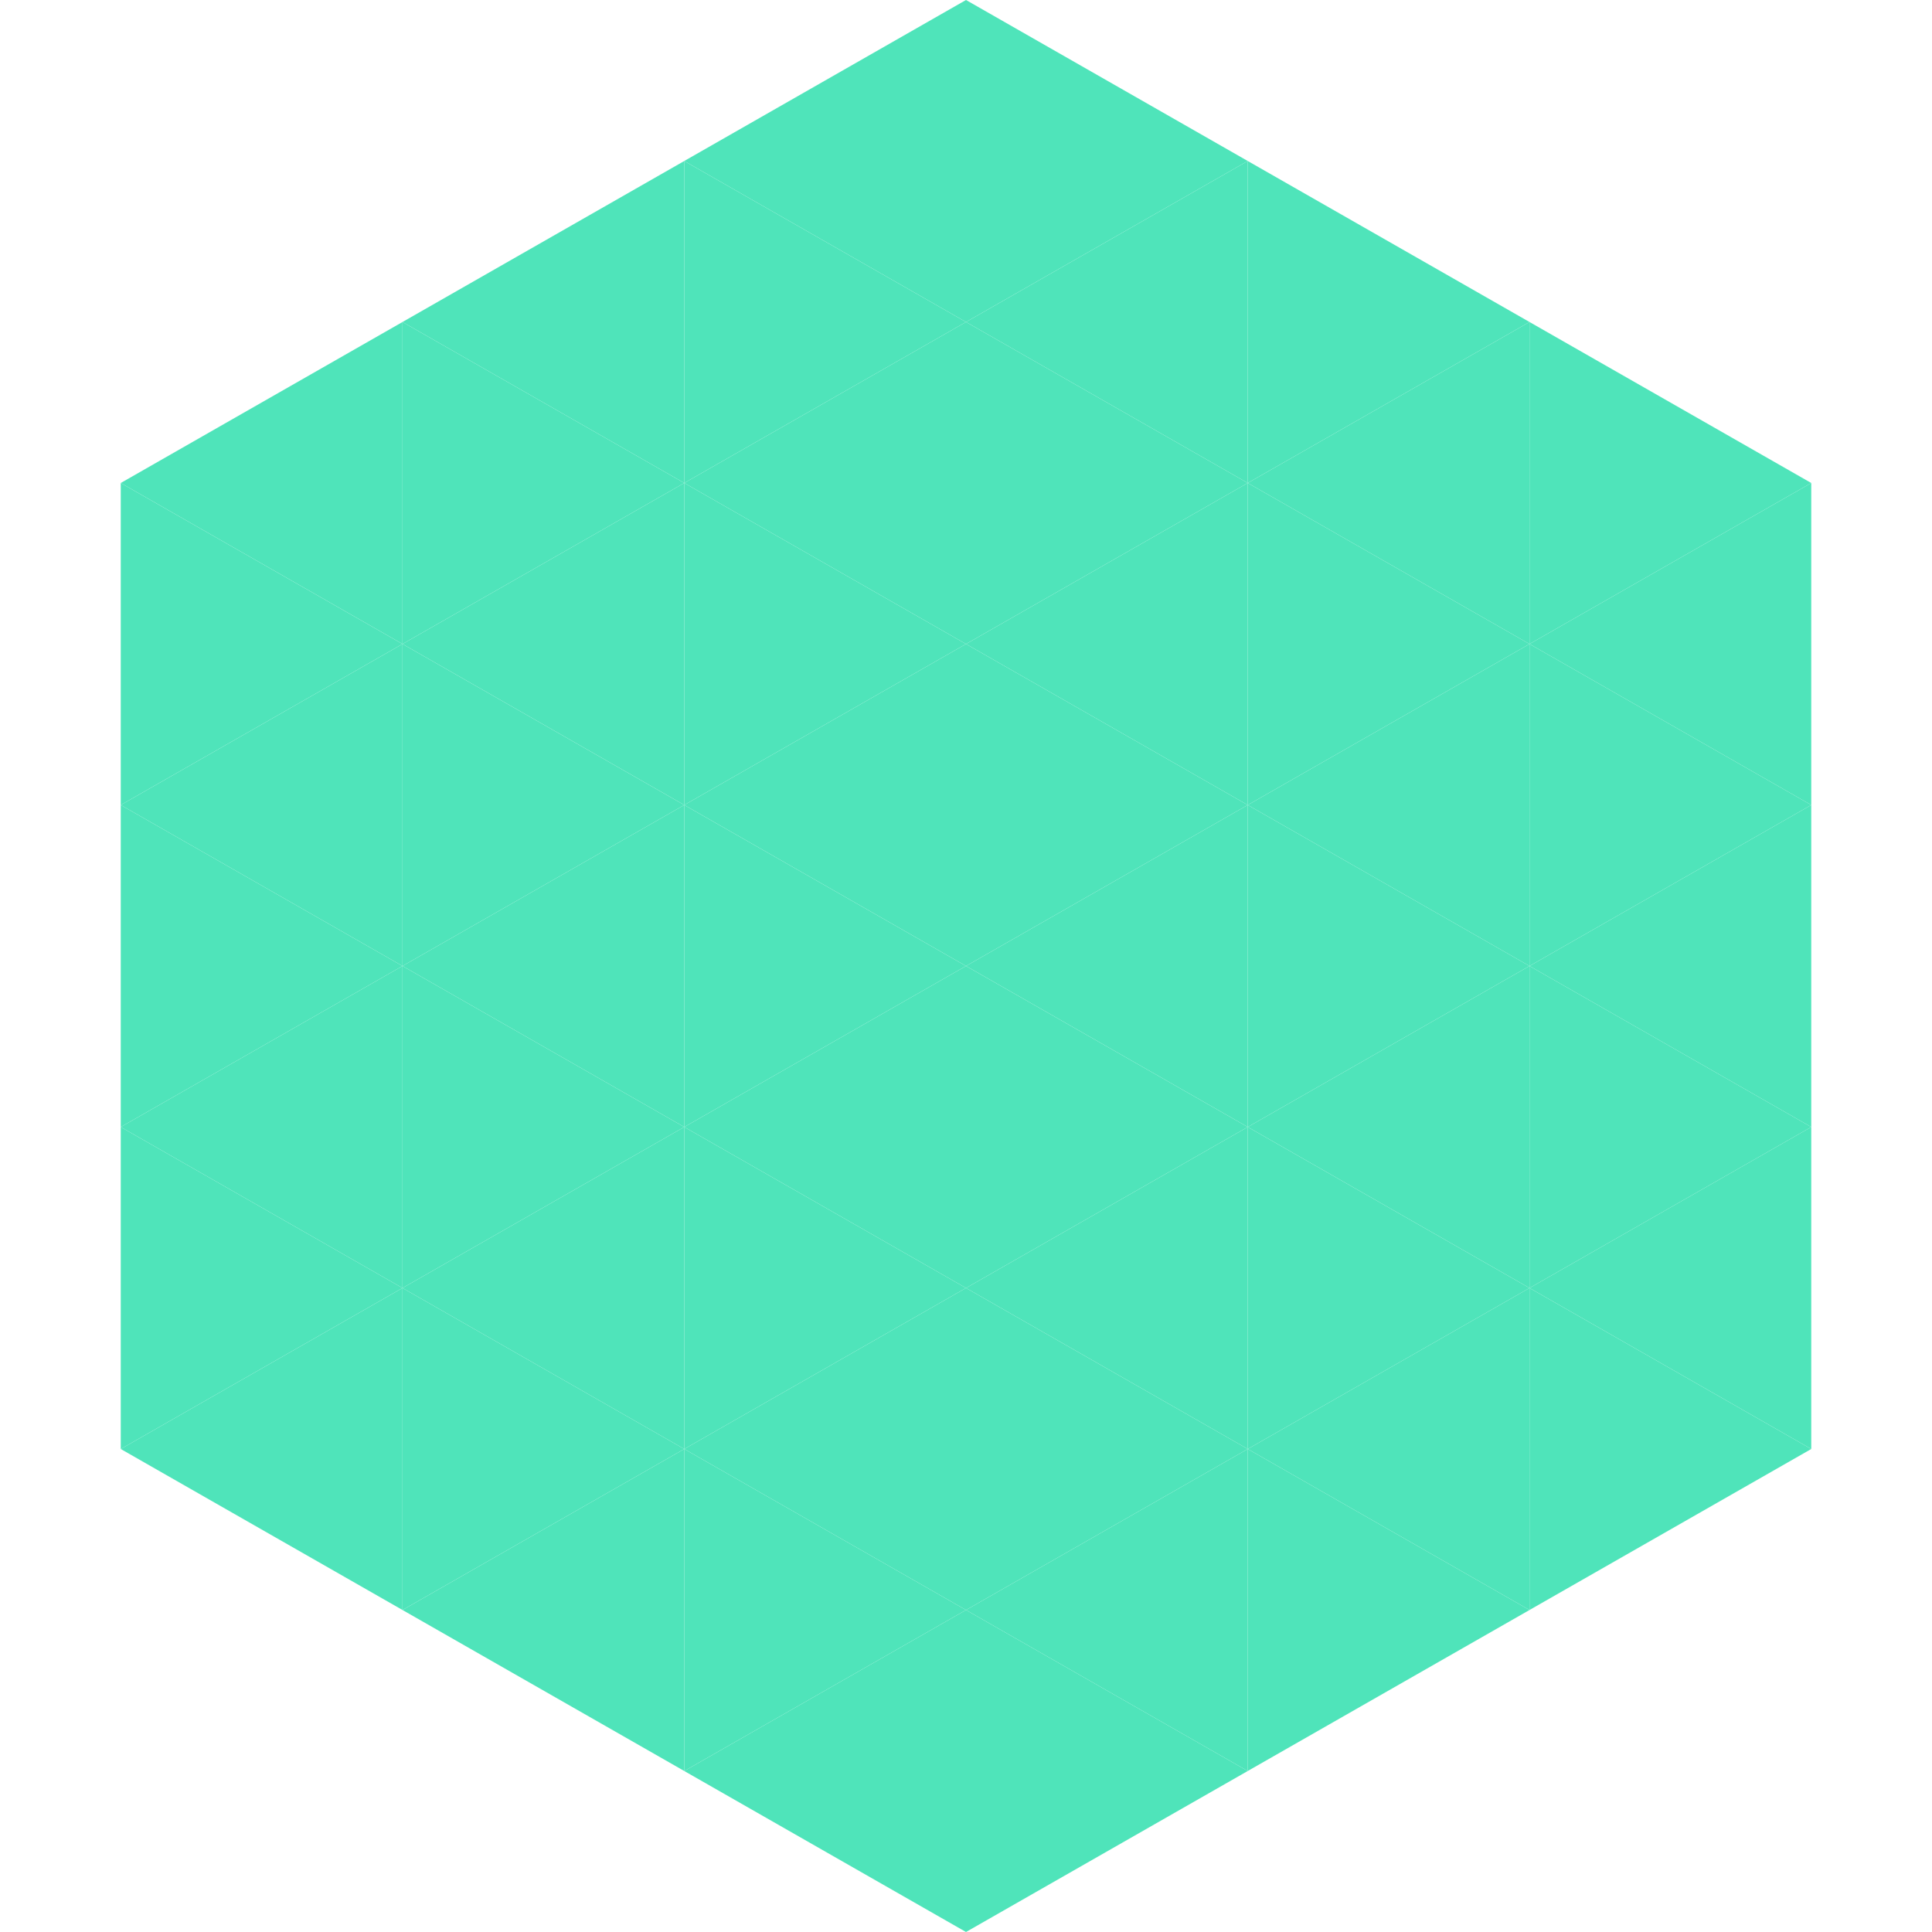
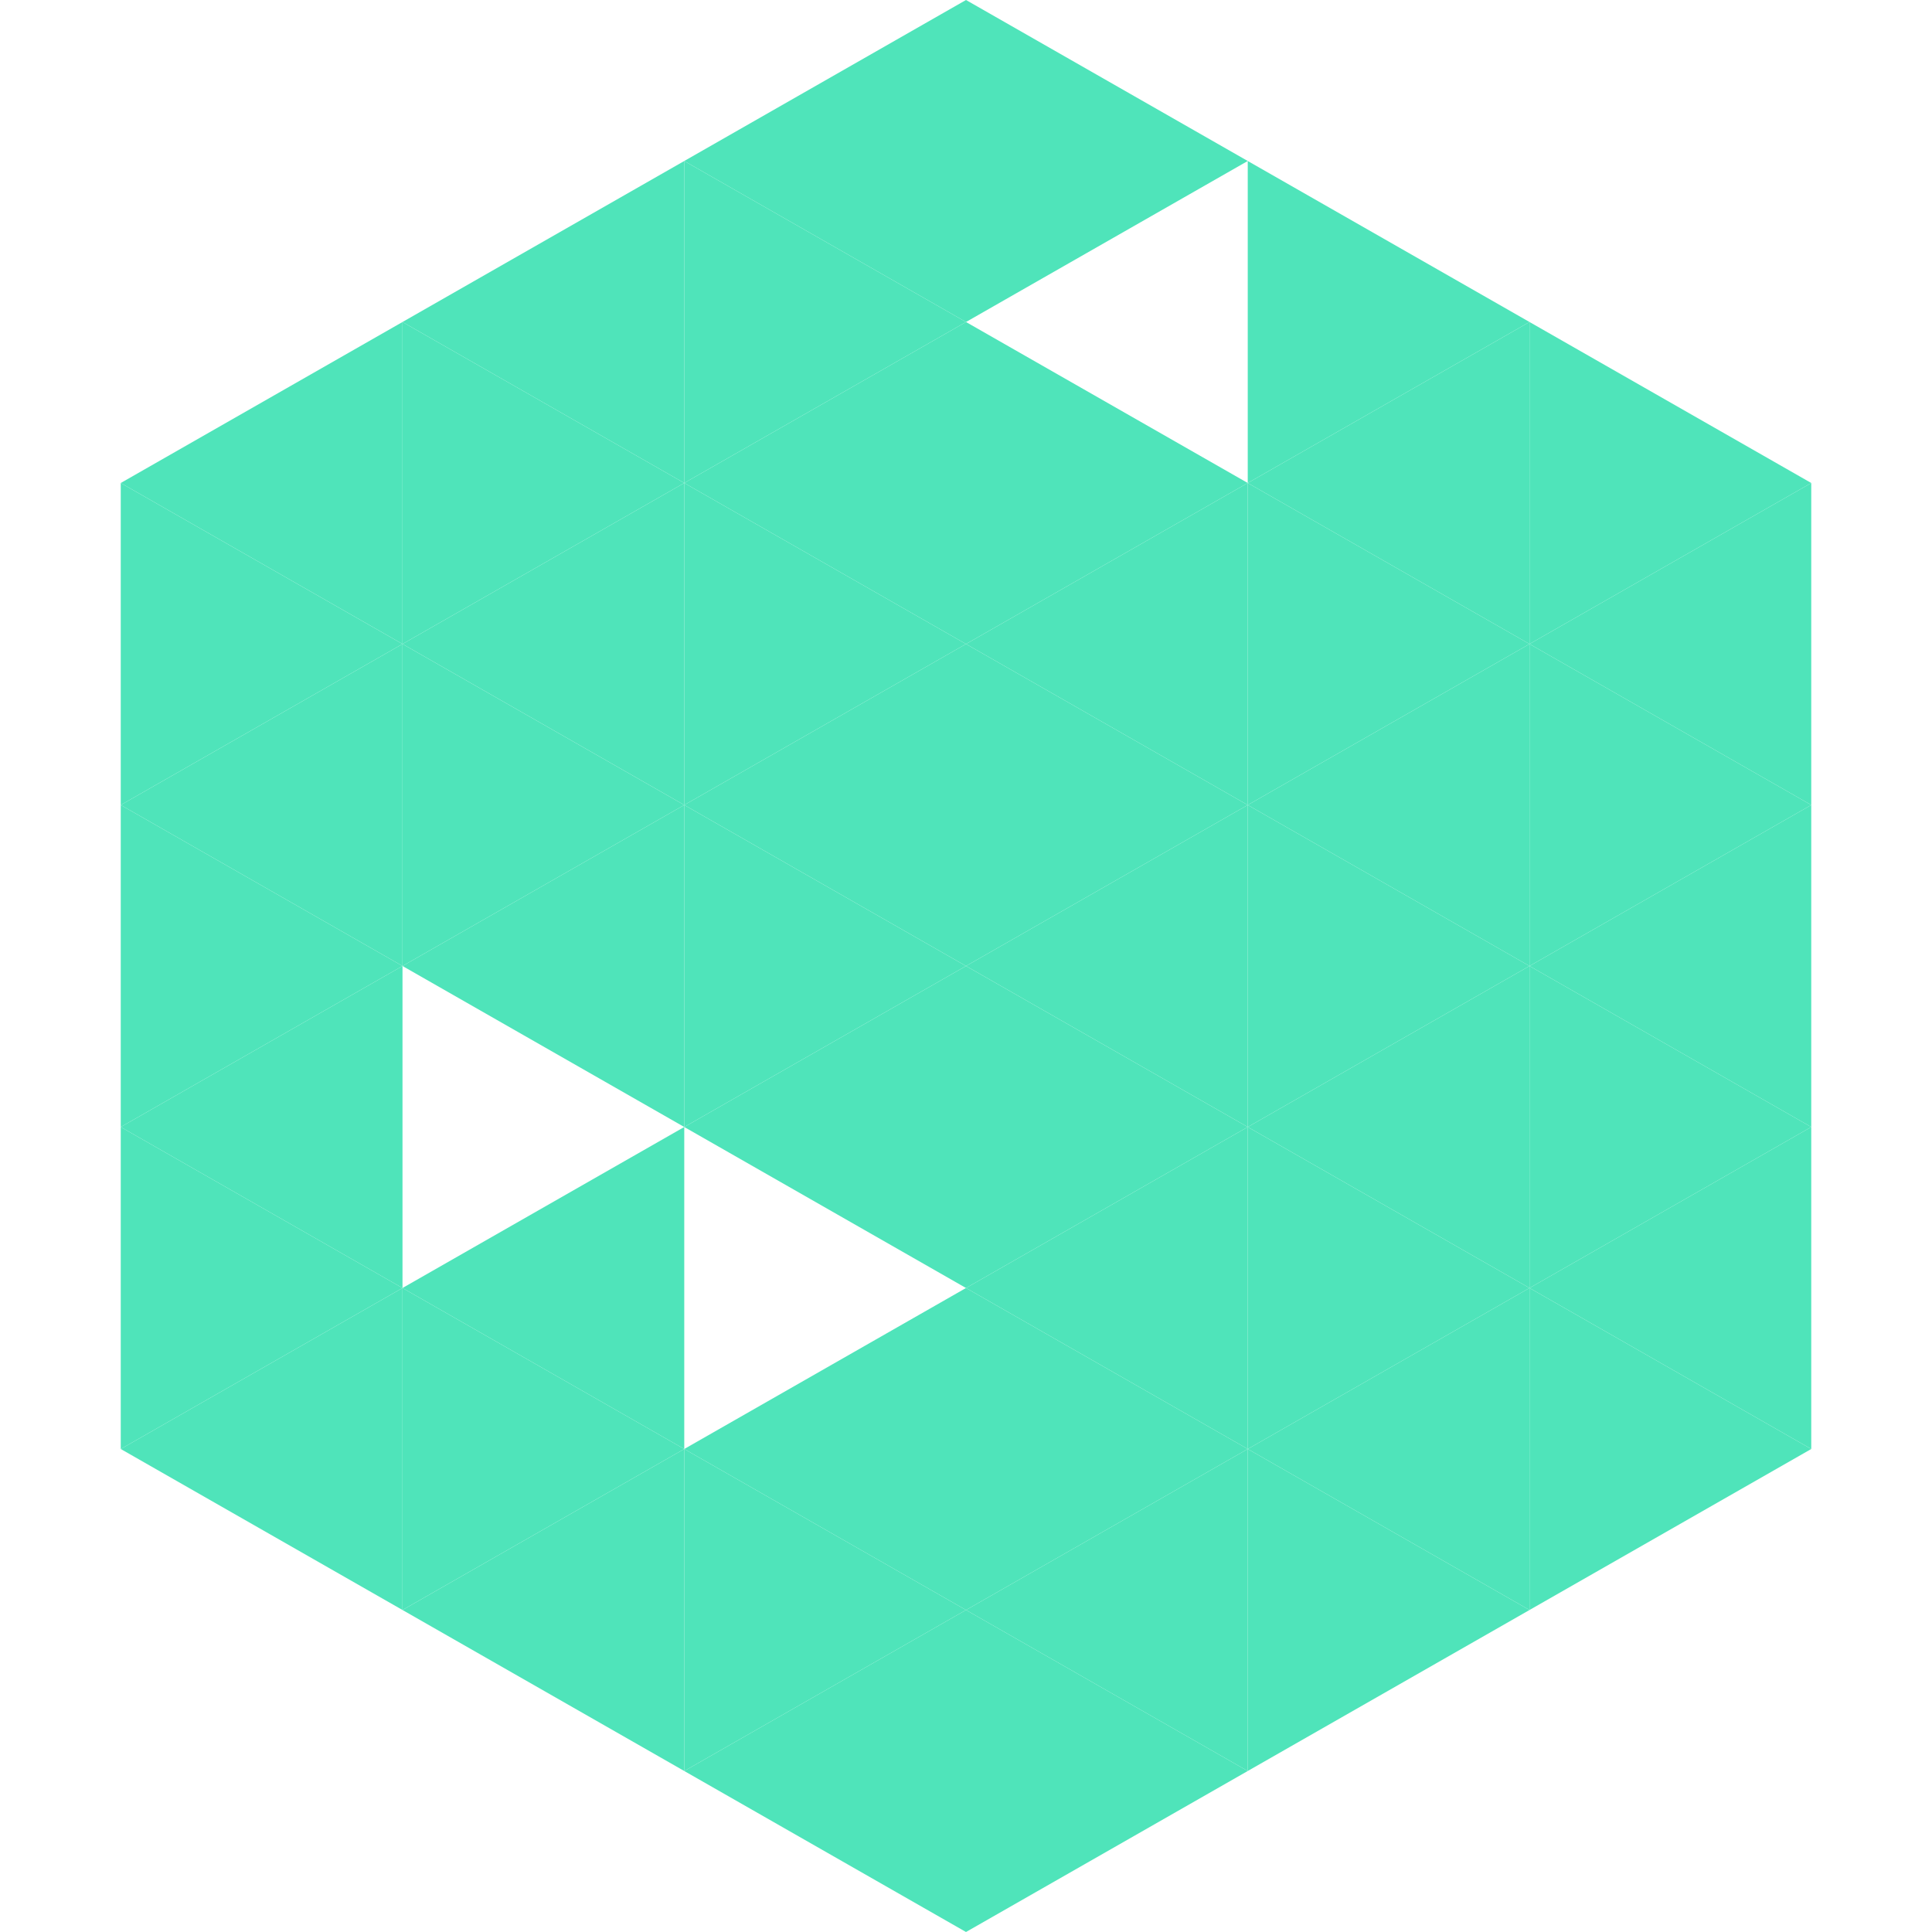
<svg xmlns="http://www.w3.org/2000/svg" width="240" height="240">
  <polygon points="50,40 15,60 50,80" style="fill:rgb(79,228,186)" />
  <polygon points="190,40 225,60 190,80" style="fill:rgb(79,228,186)" />
  <polygon points="15,60 50,80 15,100" style="fill:rgb(79,228,186)" />
  <polygon points="225,60 190,80 225,100" style="fill:rgb(79,228,186)" />
  <polygon points="50,80 15,100 50,120" style="fill:rgb(79,228,186)" />
  <polygon points="190,80 225,100 190,120" style="fill:rgb(79,228,186)" />
  <polygon points="15,100 50,120 15,140" style="fill:rgb(79,228,186)" />
  <polygon points="225,100 190,120 225,140" style="fill:rgb(79,228,186)" />
  <polygon points="50,120 15,140 50,160" style="fill:rgb(79,228,186)" />
  <polygon points="190,120 225,140 190,160" style="fill:rgb(79,228,186)" />
  <polygon points="15,140 50,160 15,180" style="fill:rgb(79,228,186)" />
  <polygon points="225,140 190,160 225,180" style="fill:rgb(79,228,186)" />
  <polygon points="50,160 15,180 50,200" style="fill:rgb(79,228,186)" />
  <polygon points="190,160 225,180 190,200" style="fill:rgb(79,228,186)" />
-   <polygon points="15,180 50,200 15,220" style="fill:rgb(255,255,255); fill-opacity:0" />
  <polygon points="225,180 190,200 225,220" style="fill:rgb(255,255,255); fill-opacity:0" />
  <polygon points="50,0 85,20 50,40" style="fill:rgb(255,255,255); fill-opacity:0" />
  <polygon points="190,0 155,20 190,40" style="fill:rgb(255,255,255); fill-opacity:0" />
  <polygon points="85,20 50,40 85,60" style="fill:rgb(79,228,186)" />
  <polygon points="155,20 190,40 155,60" style="fill:rgb(79,228,186)" />
  <polygon points="50,40 85,60 50,80" style="fill:rgb(79,228,186)" />
  <polygon points="190,40 155,60 190,80" style="fill:rgb(79,228,186)" />
  <polygon points="85,60 50,80 85,100" style="fill:rgb(79,228,186)" />
  <polygon points="155,60 190,80 155,100" style="fill:rgb(79,228,186)" />
  <polygon points="50,80 85,100 50,120" style="fill:rgb(79,228,186)" />
  <polygon points="190,80 155,100 190,120" style="fill:rgb(79,228,186)" />
  <polygon points="85,100 50,120 85,140" style="fill:rgb(79,228,186)" />
  <polygon points="155,100 190,120 155,140" style="fill:rgb(79,228,186)" />
-   <polygon points="50,120 85,140 50,160" style="fill:rgb(79,228,186)" />
  <polygon points="190,120 155,140 190,160" style="fill:rgb(79,228,186)" />
  <polygon points="85,140 50,160 85,180" style="fill:rgb(79,228,186)" />
  <polygon points="155,140 190,160 155,180" style="fill:rgb(79,228,186)" />
  <polygon points="50,160 85,180 50,200" style="fill:rgb(79,228,186)" />
  <polygon points="190,160 155,180 190,200" style="fill:rgb(79,228,186)" />
  <polygon points="85,180 50,200 85,220" style="fill:rgb(79,228,186)" />
  <polygon points="155,180 190,200 155,220" style="fill:rgb(79,228,186)" />
  <polygon points="120,0 85,20 120,40" style="fill:rgb(79,228,186)" />
  <polygon points="120,0 155,20 120,40" style="fill:rgb(79,228,186)" />
  <polygon points="85,20 120,40 85,60" style="fill:rgb(79,228,186)" />
-   <polygon points="155,20 120,40 155,60" style="fill:rgb(79,228,186)" />
  <polygon points="120,40 85,60 120,80" style="fill:rgb(79,228,186)" />
  <polygon points="120,40 155,60 120,80" style="fill:rgb(79,228,186)" />
  <polygon points="85,60 120,80 85,100" style="fill:rgb(79,228,186)" />
  <polygon points="155,60 120,80 155,100" style="fill:rgb(79,228,186)" />
  <polygon points="120,80 85,100 120,120" style="fill:rgb(79,228,186)" />
  <polygon points="120,80 155,100 120,120" style="fill:rgb(79,228,186)" />
  <polygon points="85,100 120,120 85,140" style="fill:rgb(79,228,186)" />
  <polygon points="155,100 120,120 155,140" style="fill:rgb(79,228,186)" />
  <polygon points="120,120 85,140 120,160" style="fill:rgb(79,228,186)" />
  <polygon points="120,120 155,140 120,160" style="fill:rgb(79,228,186)" />
-   <polygon points="85,140 120,160 85,180" style="fill:rgb(79,228,186)" />
  <polygon points="155,140 120,160 155,180" style="fill:rgb(79,228,186)" />
  <polygon points="120,160 85,180 120,200" style="fill:rgb(79,228,186)" />
  <polygon points="120,160 155,180 120,200" style="fill:rgb(79,228,186)" />
  <polygon points="85,180 120,200 85,220" style="fill:rgb(79,228,186)" />
  <polygon points="155,180 120,200 155,220" style="fill:rgb(79,228,186)" />
  <polygon points="120,200 85,220 120,240" style="fill:rgb(79,228,186)" />
  <polygon points="120,200 155,220 120,240" style="fill:rgb(79,228,186)" />
  <polygon points="85,220 120,240 85,260" style="fill:rgb(255,255,255); fill-opacity:0" />
  <polygon points="155,220 120,240 155,260" style="fill:rgb(255,255,255); fill-opacity:0" />
</svg>